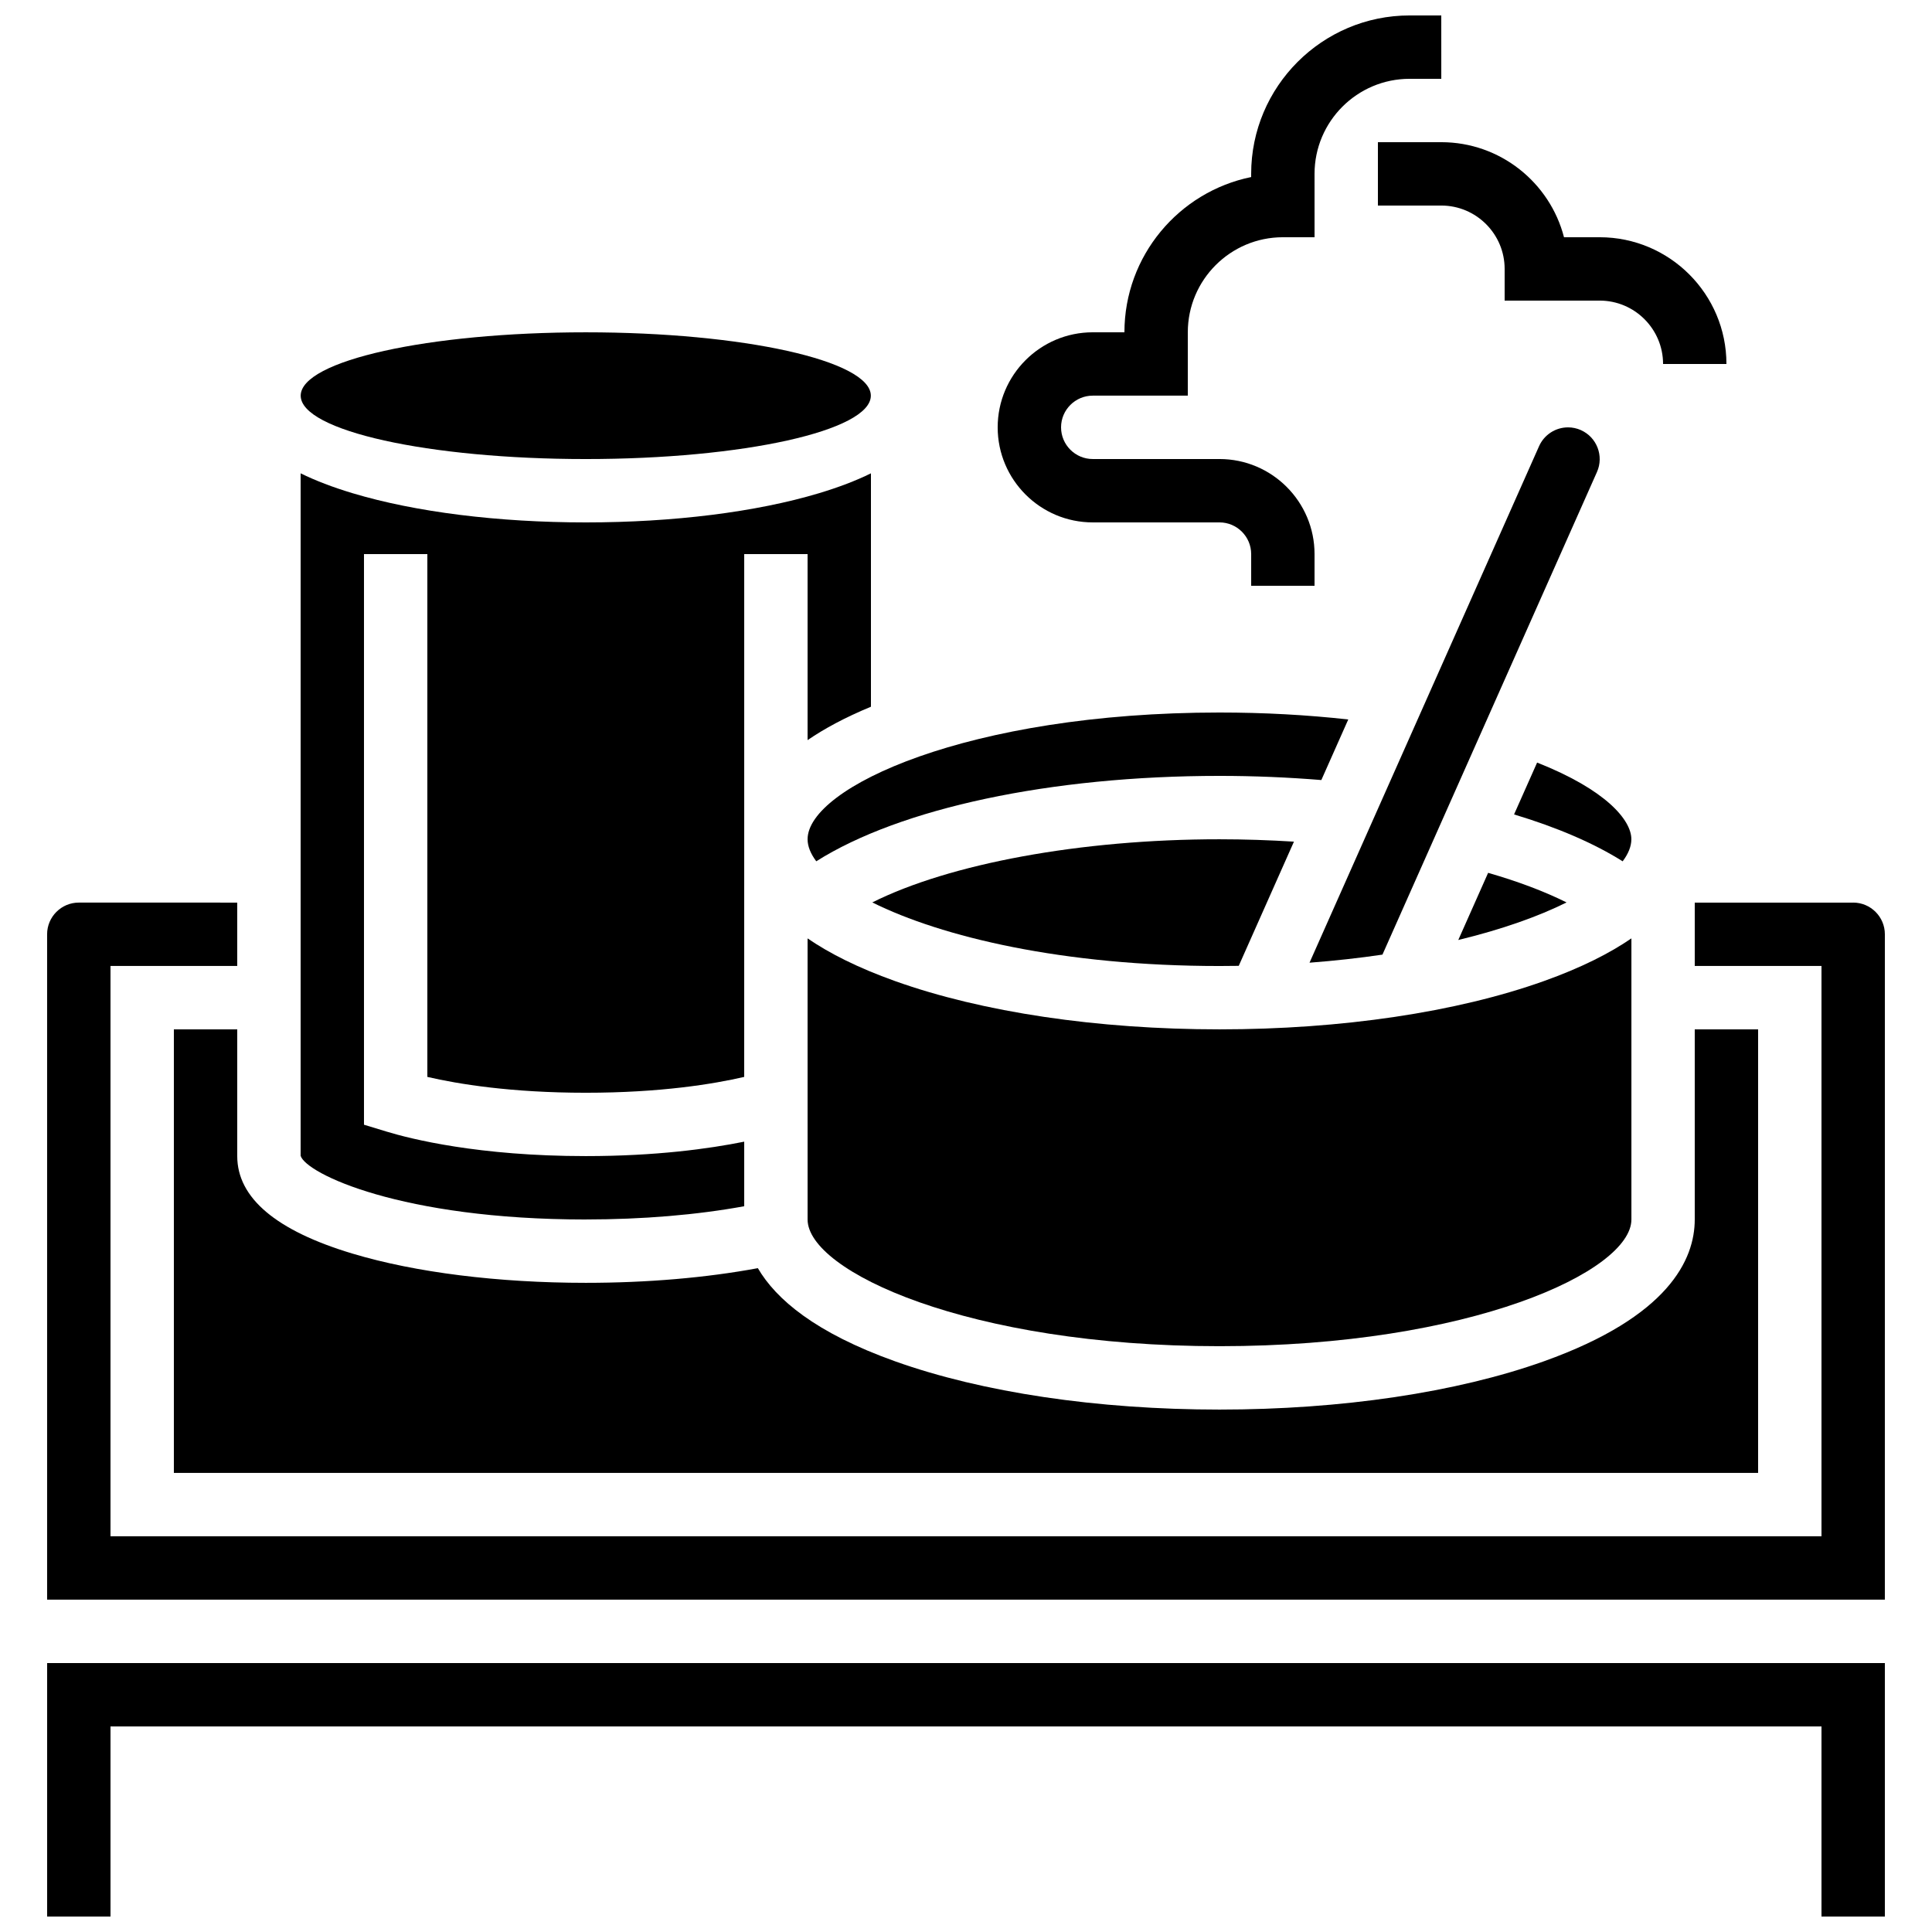
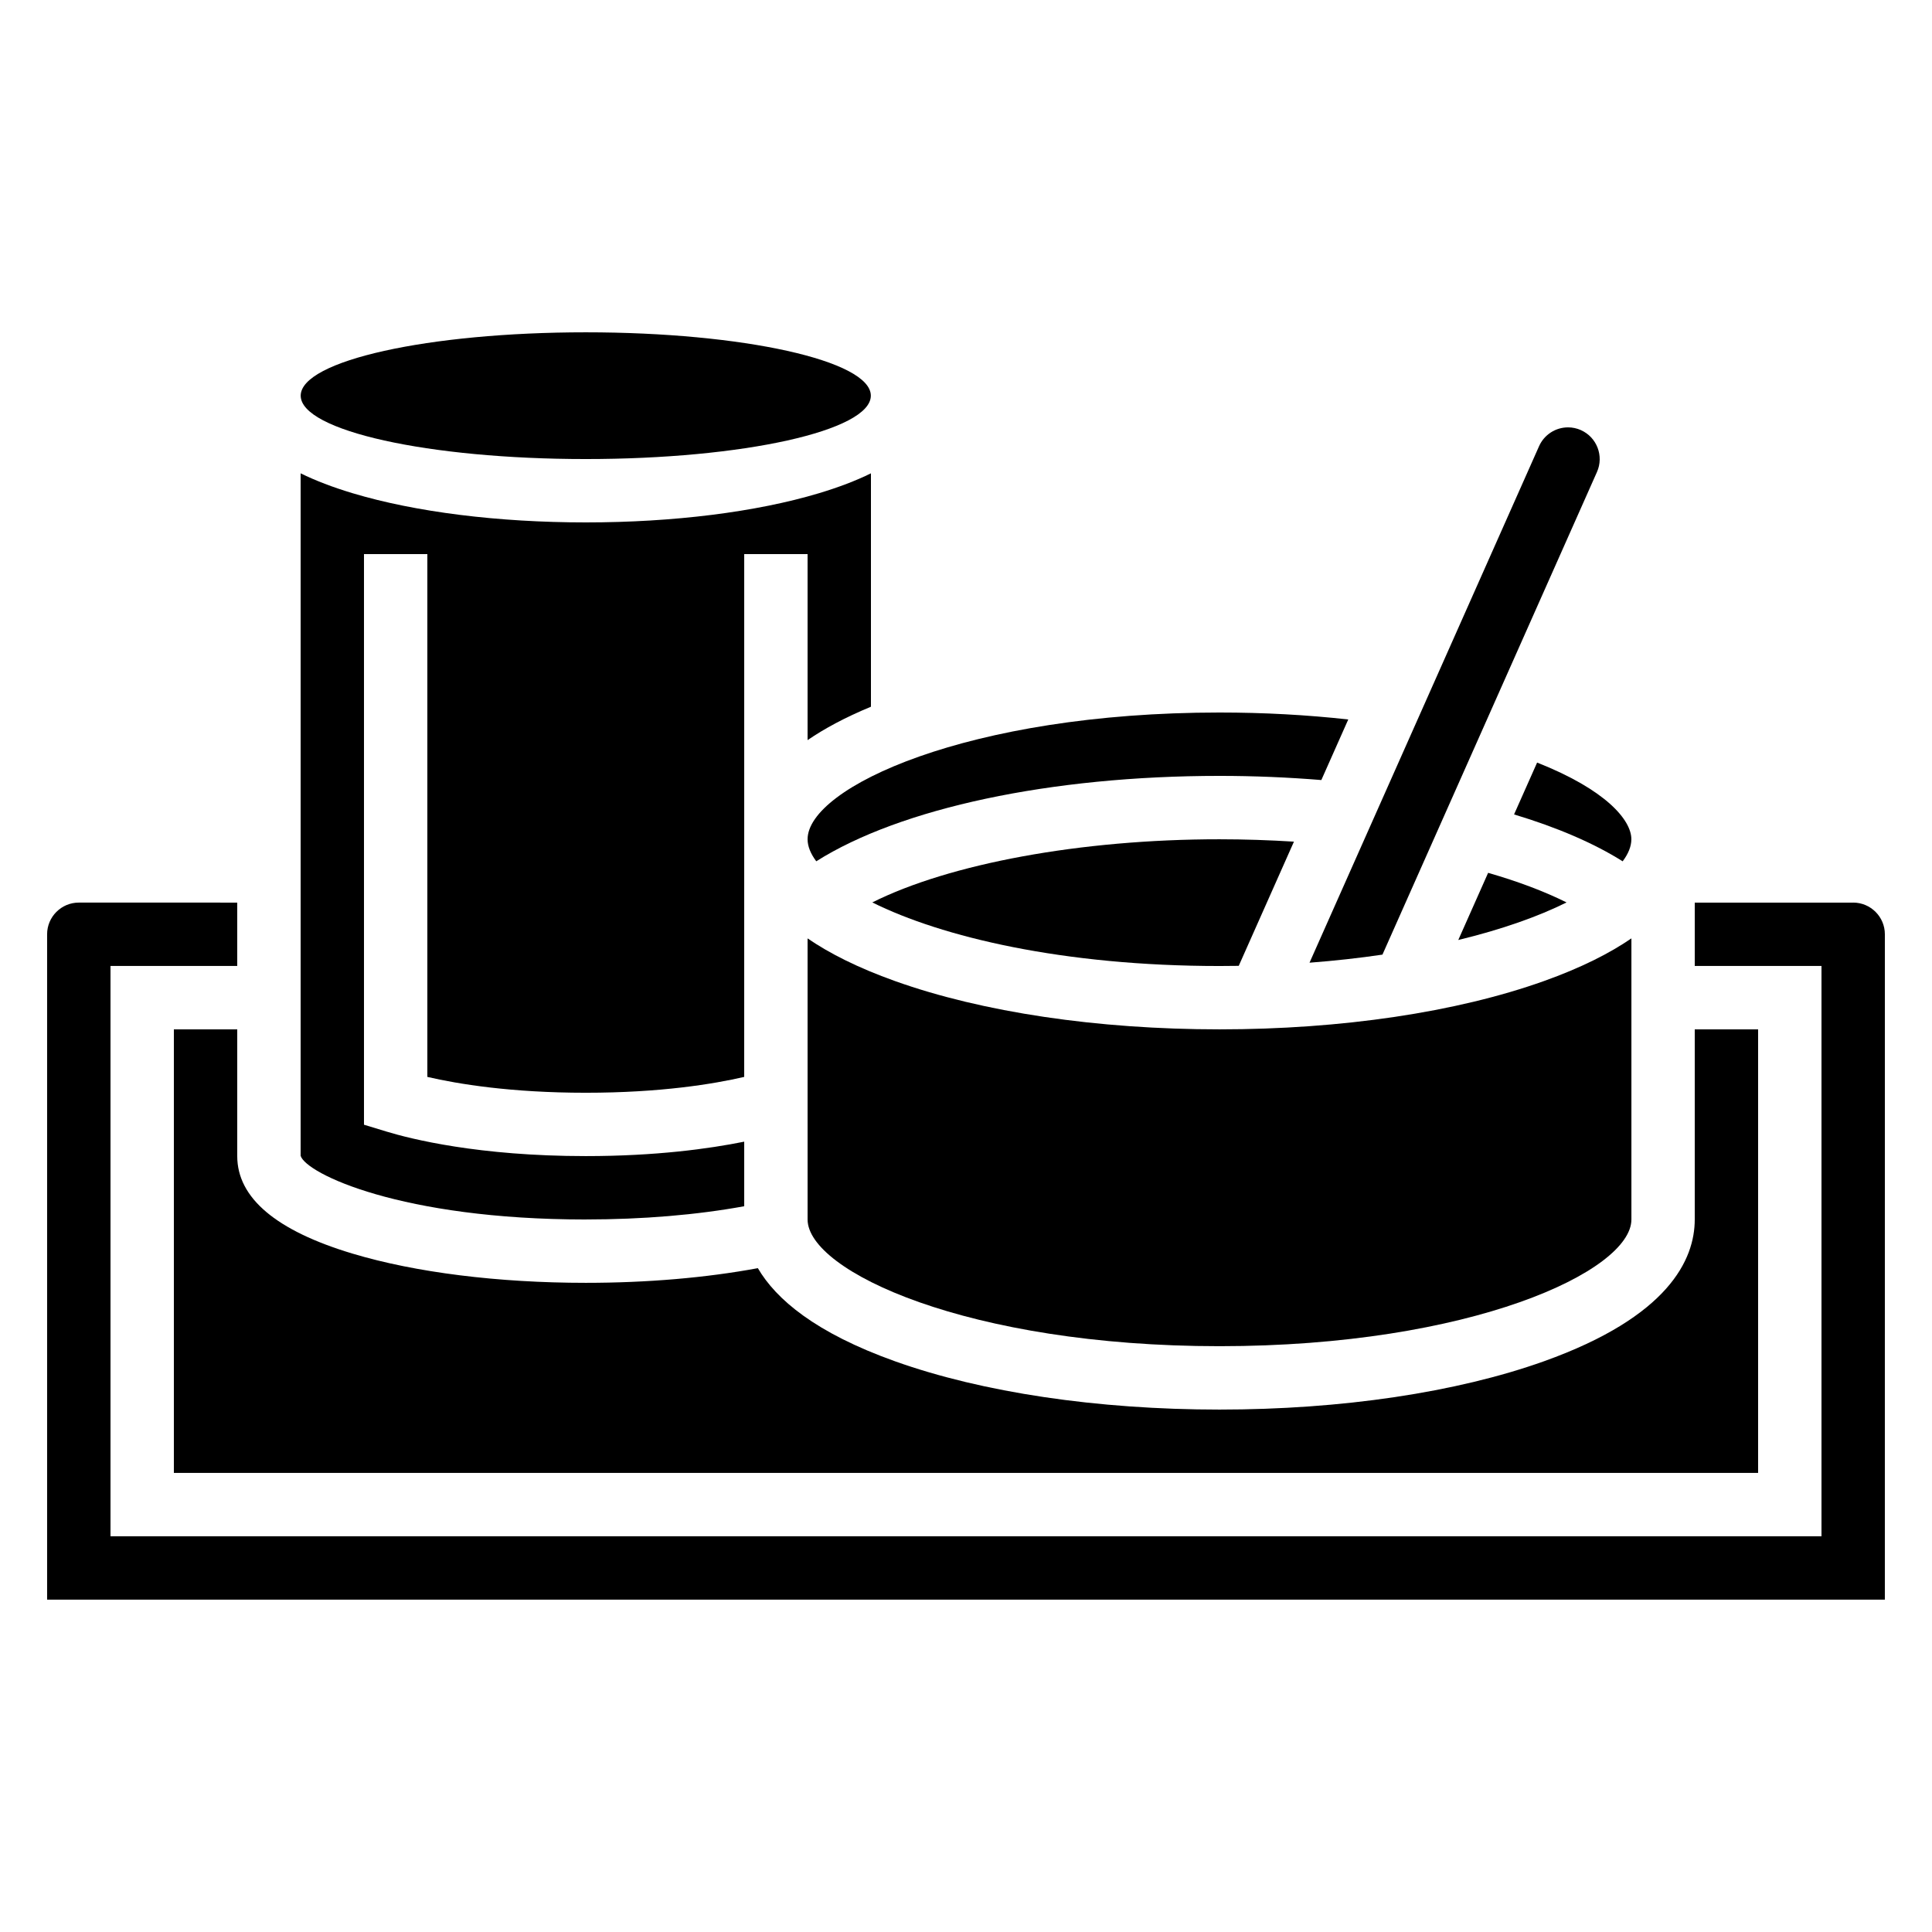
<svg xmlns="http://www.w3.org/2000/svg" width="800px" height="800px" version="1.1" viewBox="144 144 512 512">
  <defs>
    <clipPath id="b">
      <path d="m156 584h488v67.902h-488z" />
    </clipPath>
    <clipPath id="a">
-       <path d="m408 148.09h118v151.91h-118z" />
-     </clipPath>
+       </clipPath>
  </defs>
  <path d="m358.02 366.41c0 1.855 0.785 3.824 2.301 5.84 22.254-14.074 62.09-22.633 106.86-22.633 9.125 0 18.168 0.383 26.988 1.102l7.133-16.051c-10.973-1.223-22.406-1.844-34.121-1.844-66.633 0-109.16 19.895-109.16 33.586z" />
  <path d="m358.02 442.06v25.109c0 13.695 42.523 33.586 109.16 33.586s109.16-19.895 109.16-33.586v-74.488c-5.734 3.934-13.289 7.777-23.211 11.32-23.09 8.246-53.613 12.789-85.953 12.789s-62.863-4.539-85.949-12.785c-9.922-3.543-17.477-7.387-23.211-11.32z" />
  <path d="m375.17 383.15c18.348 9.133 50.496 16.852 92.004 16.852 1.719 0 3.418-0.016 5.106-0.043l14.629-32.914c-6.492-0.402-13.086-0.629-19.734-0.629-36.859-0.004-71.582 6.504-92.004 16.734z" />
  <path d="m538.37 375.31-7.91 17.797c11.621-2.809 21.285-6.266 28.695-9.953-5.809-2.898-12.84-5.559-20.785-7.844z" />
  <path d="m562.95 257.98c-1.082-0.48-2.227-0.723-3.402-0.723-3.32 0-6.332 1.957-7.68 4.988l-60.832 136.88c6.789-0.516 13.238-1.242 19.328-2.141l56.852-127.91c1.879-4.234-0.035-9.207-4.266-11.086z" />
  <path d="m551.35 346.09-6.109 13.742c11.469 3.453 21.211 7.656 28.781 12.426 1.52-2.019 2.305-3.992 2.305-5.848 0.004-5.07-6.699-13.102-24.977-20.32z" />
  <g clip-path="url(#b)">
-     <path d="m156.49 651.9h16.793v-50.379h453.43v50.379h16.797v-67.172h-487.02z" />
-   </g>
+     </g>
  <path d="m635.11 383.2h-41.984v16.793h33.586v151.14h-453.43v-151.14h33.586v-16.793l-41.984-0.004c-4.629 0-8.398 3.766-8.398 8.398v176.33h487.02l0.004-176.33c0-4.629-3.769-8.398-8.398-8.398z" />
  <path d="m206.87 416.79h-16.793v117.55h419.84v-117.55h-16.793v50.383c0 10.633-6.941 25.785-40.004 37.594-23.086 8.242-53.609 12.785-85.949 12.785s-62.863-4.539-85.949-12.785c-21.137-7.547-31.586-16.465-36.383-24.691-13.719 2.547-29.32 3.887-45.602 3.887-23.223 0-45.168-2.746-61.785-7.734-20.293-6.082-30.582-14.781-30.582-25.852z" />
  <path d="m299.24 467.17c15.059 0 29.41-1.207 41.984-3.504v-17.113c-9.344 1.887-23.445 3.824-41.984 3.824-28.418 0-46.41-4.547-52.828-6.504l-5.953-1.812v-151.22h16.793v138.55c8.113 1.879 22.148 4.199 41.984 4.199s33.871-2.32 41.984-4.199l0.004-62.977v-75.57h16.793v49.297c4.426-3.035 9.941-6.019 16.793-8.852v-61.852c-3.918 1.93-8.512 3.691-13.785 5.273-16.621 4.988-38.562 7.734-61.785 7.734-23.223 0-45.168-2.746-61.785-7.734-5.273-1.582-9.867-3.344-13.785-5.273v180.86c1.43 4.699 26.605 16.879 75.57 16.879z" />
  <path d="m374.78 248.86c0 9.273-33.824 16.793-75.543 16.793-41.723 0-75.547-7.519-75.547-16.793 0-9.273 33.824-16.793 75.547-16.793 41.719 0 75.543 7.519 75.543 16.793" />
  <g clip-path="url(#a)">
    <path d="m433.59 282.44h33.586c4.629 0 8.398 3.766 8.398 8.398v8.398h16.793v-8.398c0-13.891-11.301-25.191-25.191-25.191h-33.586c-4.629 0-8.398-3.766-8.398-8.398 0-4.629 3.766-8.398 8.398-8.398h25.191v-16.789c0-13.891 11.301-25.191 25.191-25.191h8.398l-0.004-16.793c0-13.891 11.301-25.191 25.191-25.191h8.398l-0.004-16.793h-8.398c-23.148 0-41.984 18.836-41.984 41.984v0.844c-19.141 3.902-33.586 20.867-33.586 41.141h-8.398c-13.891 0-25.191 11.301-25.191 25.191 0.004 13.891 11.305 25.188 25.195 25.188z" />
  </g>
-   <path d="m509.16 181.68v16.793h16.793c9.258 0 16.793 7.535 16.793 16.793v8.398h25.191c9.258 0 16.793 7.535 16.793 16.793h16.793c0-18.52-15.066-33.586-33.586-33.586h-9.461c-3.734-14.469-16.902-25.191-32.523-25.191z" />
</svg>